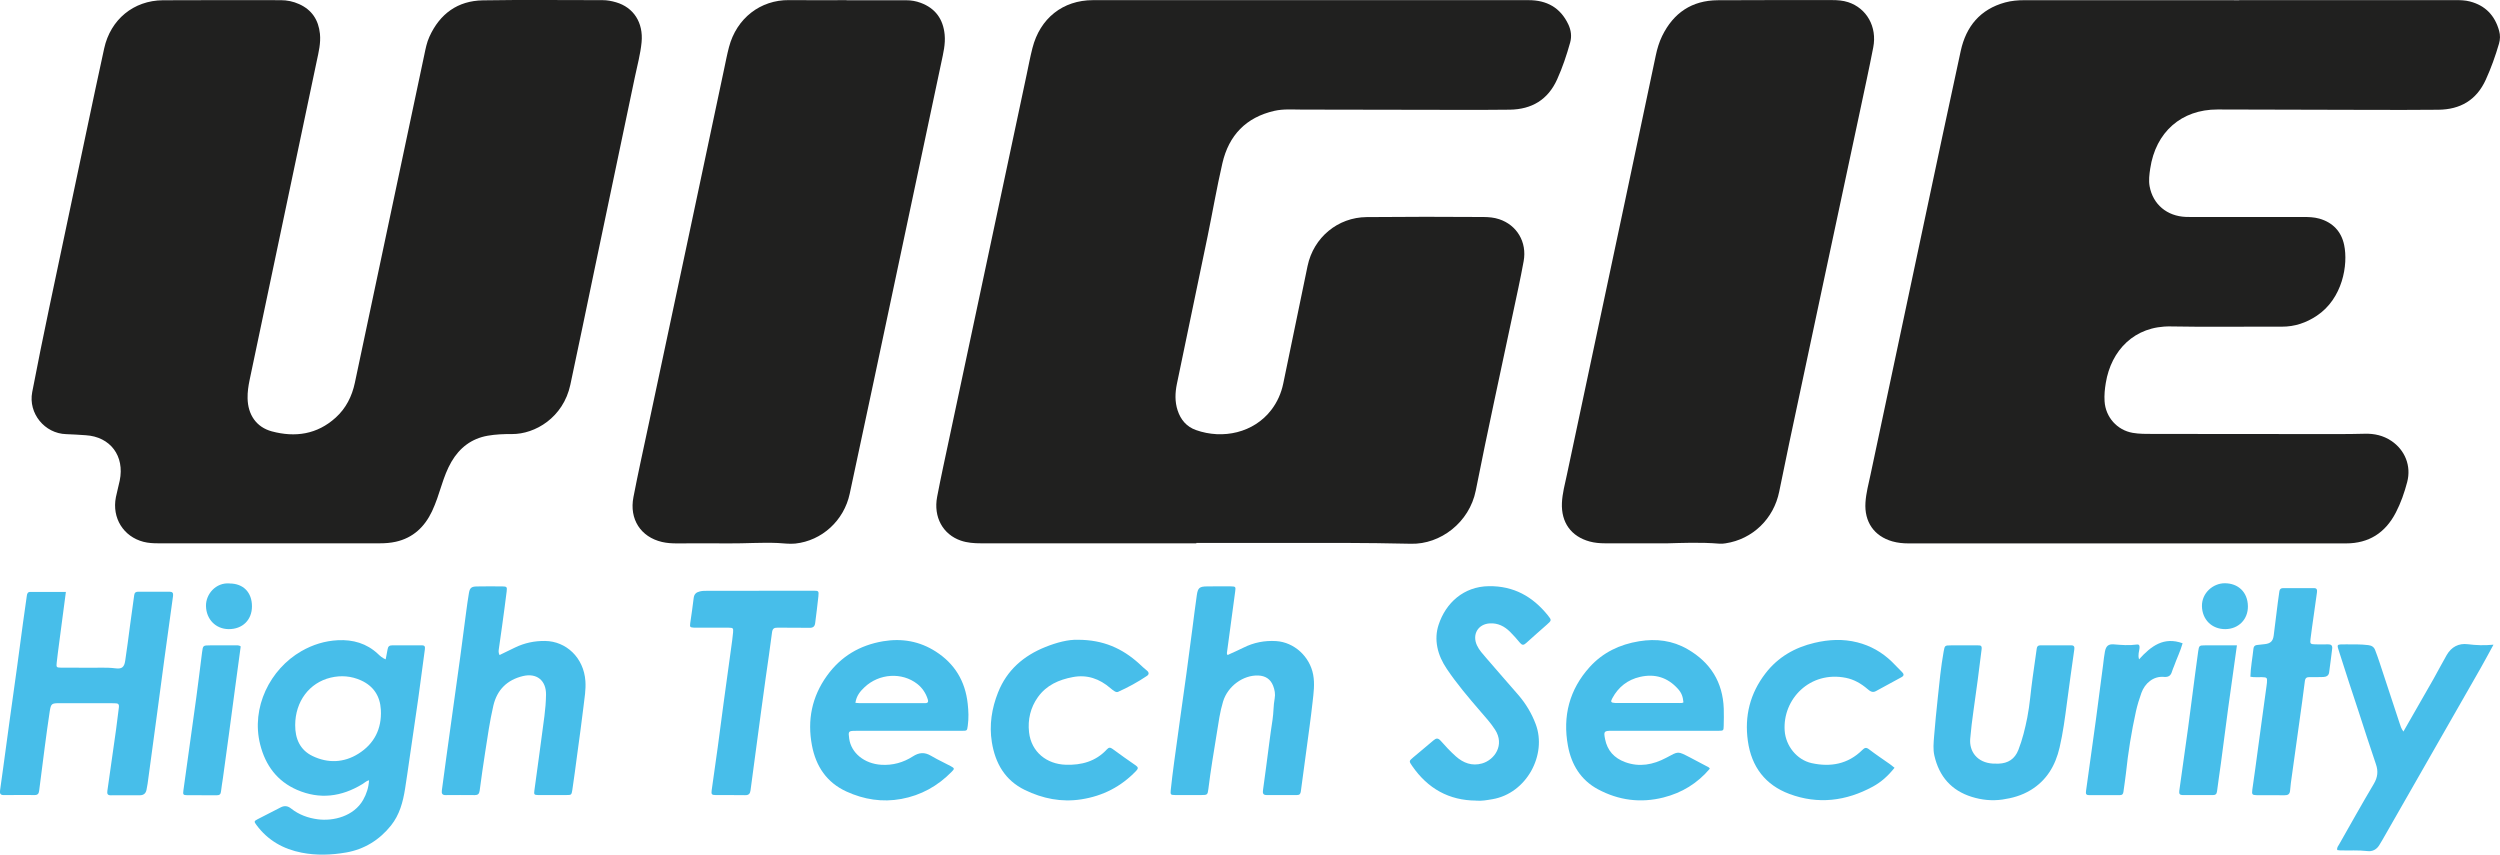
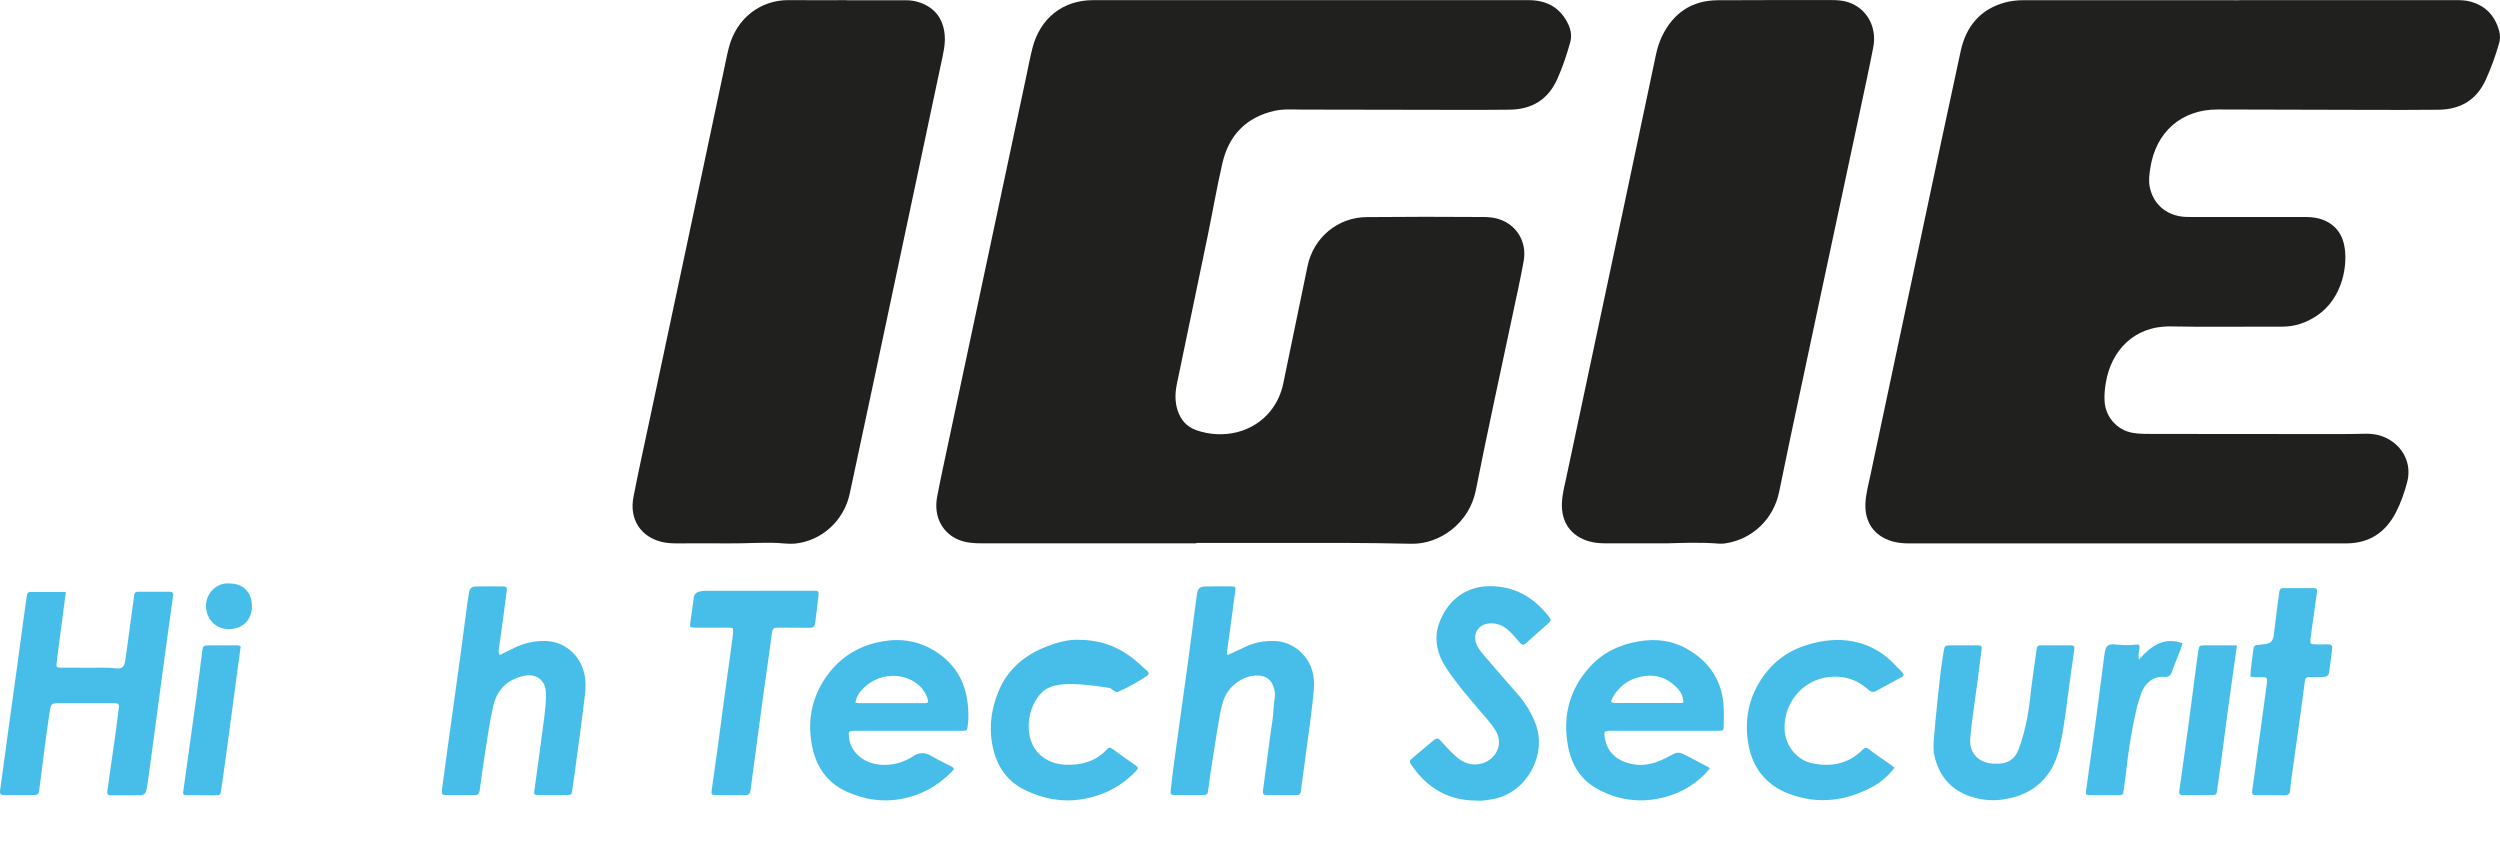
<svg xmlns="http://www.w3.org/2000/svg" width="117" height="40" viewBox="0 0 117 40" fill="none">
  <g clip-path="url(#clip0_16_209)">
    <path d="M55.991 25.427C52.629 25.427 49.269 25.427 45.908 25.427C45.59 25.427 45.274 25.405 44.971 25.302C44.129 25.015 43.677 24.2 43.858 23.251C44.032 22.339 44.232 21.431 44.425 20.521C45.026 17.689 45.63 14.859 46.232 12.027C46.836 9.186 47.44 6.343 48.045 3.502C48.134 3.084 48.212 2.663 48.318 2.25C48.672 0.858 49.74 0.008 51.151 0.007C57.947 0.003 64.743 0.004 71.539 0.007C72.382 0.007 73.026 0.351 73.4 1.147C73.528 1.421 73.562 1.707 73.483 1.992C73.319 2.577 73.127 3.154 72.876 3.71C72.441 4.677 71.68 5.116 70.664 5.133C69.734 5.149 68.804 5.141 67.873 5.141C65.559 5.138 63.245 5.134 60.93 5.129C60.498 5.129 60.064 5.091 59.636 5.189C58.318 5.492 57.509 6.328 57.207 7.643C56.946 8.777 56.749 9.927 56.514 11.068C56.039 13.369 55.557 15.67 55.078 17.97C54.993 18.384 54.979 18.799 55.113 19.207C55.257 19.646 55.532 19.971 55.972 20.127C57.23 20.575 58.678 20.255 59.497 19.184C59.78 18.814 59.964 18.398 60.058 17.941C60.436 16.111 60.811 14.28 61.194 12.449C61.475 11.108 62.613 10.172 63.957 10.16C65.785 10.144 67.613 10.141 69.441 10.156C69.686 10.159 69.925 10.18 70.159 10.258C70.989 10.53 71.47 11.329 71.307 12.224C71.159 13.044 70.976 13.858 70.804 14.673C70.222 17.432 69.614 20.186 69.067 22.953C68.769 24.455 67.407 25.48 66.039 25.448C63.883 25.397 61.727 25.405 59.571 25.409C58.378 25.41 57.183 25.409 55.989 25.409V25.425L55.991 25.427Z" fill="#20201F" />
-     <path d="M12.606 25.427C10.873 25.427 9.139 25.427 7.406 25.427C7.172 25.427 6.939 25.415 6.715 25.357C5.775 25.113 5.234 24.24 5.423 23.273C5.475 23.012 5.549 22.754 5.603 22.493C5.841 21.342 5.165 20.44 4.014 20.369C3.709 20.35 3.402 20.326 3.097 20.318C2.088 20.29 1.318 19.342 1.507 18.354C1.762 17.022 2.033 15.693 2.312 14.364C2.892 11.605 3.475 8.845 4.059 6.087C4.329 4.813 4.596 3.537 4.876 2.264C5.172 0.914 6.255 0.021 7.623 0.012C9.461 -1.87644e-06 11.3 0.008 13.139 0.008C13.437 0.008 13.725 0.068 13.999 0.192C14.594 0.46 14.906 0.931 14.973 1.581C15.018 2.016 14.914 2.432 14.825 2.851C13.78 7.827 12.731 12.802 11.683 17.777C11.624 18.059 11.581 18.345 11.587 18.636C11.599 19.401 11.991 19.991 12.722 20.188C13.813 20.48 14.841 20.334 15.712 19.543C16.191 19.109 16.472 18.55 16.607 17.916C17.691 12.795 18.774 7.675 19.86 2.554C19.919 2.273 19.973 1.989 20.094 1.724C20.585 0.639 21.425 0.036 22.597 0.016C24.467 -0.016 26.338 0.008 28.208 0.007C28.421 0.007 28.627 0.048 28.831 0.107C29.654 0.347 30.114 1.06 30.026 1.979C29.973 2.533 29.823 3.072 29.71 3.616C29.087 6.597 28.46 9.574 27.835 12.554C27.453 14.372 27.082 16.194 26.691 18.011C26.36 19.543 25.042 20.32 23.962 20.314C23.582 20.311 23.2 20.326 22.826 20.391C22.072 20.524 21.513 20.948 21.127 21.611C20.928 21.953 20.792 22.324 20.67 22.701C20.535 23.117 20.404 23.535 20.217 23.931C19.868 24.664 19.33 25.172 18.527 25.353C18.279 25.409 18.026 25.427 17.773 25.427C16.05 25.427 14.327 25.427 12.604 25.427H12.606Z" fill="#20201F" />
    <path d="M104.796 0.005C108.167 0.005 111.538 0.005 114.909 0.005C115.142 0.005 115.373 0.011 115.6 0.071C116.319 0.261 116.763 0.728 116.96 1.446C117.016 1.647 117.011 1.847 116.952 2.047C116.785 2.62 116.584 3.182 116.336 3.727C115.898 4.693 115.134 5.125 114.116 5.136C113.028 5.148 111.939 5.144 110.851 5.142C108.494 5.138 106.139 5.129 103.782 5.124C102.089 5.12 100.884 6.181 100.63 7.89C100.589 8.167 100.552 8.442 100.602 8.719C100.757 9.565 101.414 10.119 102.304 10.152C102.558 10.162 102.812 10.155 103.066 10.155C104.64 10.155 106.214 10.155 107.79 10.155C108.044 10.155 108.296 10.162 108.543 10.231C109.171 10.409 109.574 10.832 109.706 11.463C109.901 12.392 109.632 13.972 108.43 14.774C107.934 15.106 107.395 15.29 106.793 15.288C105.06 15.281 103.328 15.311 101.595 15.277C99.883 15.244 98.8 16.408 98.552 17.916C98.504 18.201 98.475 18.488 98.494 18.779C98.54 19.524 99.081 20.13 99.808 20.257C100.122 20.312 100.439 20.307 100.755 20.308C103.641 20.312 106.525 20.315 109.41 20.315C109.833 20.315 110.255 20.31 110.678 20.299C111.122 20.288 111.536 20.381 111.911 20.631C112.555 21.06 112.854 21.807 112.657 22.558C112.527 23.054 112.358 23.54 112.121 23.995C111.628 24.941 110.858 25.431 109.795 25.431C102.968 25.431 96.142 25.431 89.315 25.431C89.061 25.431 88.81 25.406 88.565 25.337C87.705 25.093 87.244 24.419 87.304 23.513C87.333 23.072 87.448 22.648 87.539 22.221C88.376 18.26 89.219 14.301 90.061 10.342C90.625 7.689 91.186 5.035 91.762 2.384C92.014 1.228 92.679 0.433 93.838 0.115C94.136 0.034 94.439 0.009 94.748 0.009C98.097 0.012 101.448 0.011 104.797 0.011L104.796 0.005Z" fill="#20201F" />
    <path d="M39.619 0.012C40.548 0.012 41.479 0.012 42.408 0.012C42.643 0.012 42.871 0.051 43.09 0.133C43.773 0.387 44.139 0.89 44.21 1.62C44.253 2.065 44.144 2.494 44.054 2.922C43.003 7.895 41.947 12.867 40.891 17.841C40.518 19.597 40.142 21.351 39.767 23.105C39.499 24.361 38.467 25.306 37.219 25.439C36.944 25.468 36.67 25.424 36.397 25.412C35.635 25.38 34.877 25.437 34.115 25.431C33.301 25.424 32.488 25.428 31.674 25.431C31.44 25.431 31.207 25.417 30.981 25.364C29.986 25.13 29.444 24.297 29.645 23.264C29.862 22.142 30.109 21.025 30.347 19.908C30.945 17.086 31.548 14.267 32.147 11.447C32.729 8.71 33.307 5.972 33.888 3.235C33.961 2.891 34.027 2.544 34.117 2.203C34.472 0.851 35.593 -0.008 36.925 0.005C37.823 0.015 38.722 0.007 39.619 0.007V0.011V0.012Z" fill="#20201F" />
    <path d="M78.019 25.427C76.891 25.427 76.002 25.427 75.115 25.427C74.872 25.427 74.63 25.406 74.395 25.342C73.527 25.105 73.06 24.451 73.098 23.541C73.117 23.088 73.239 22.655 73.331 22.217C74.233 17.953 75.143 13.692 76.047 9.428C76.531 7.151 77.01 4.872 77.491 2.593C77.557 2.278 77.649 1.971 77.789 1.683C78.322 0.595 79.186 0.02 80.387 0.011C82.172 -0.003 83.958 0.007 85.745 0.004C86 0.004 86.251 0.023 86.495 0.102C87.36 0.385 87.856 1.254 87.668 2.218C87.475 3.214 87.257 4.206 87.047 5.199C86.467 7.925 85.883 10.651 85.301 13.378C84.78 15.823 84.26 18.267 83.741 20.712C83.58 21.474 83.423 22.238 83.268 23.003C83.012 24.279 82.024 25.236 80.754 25.428C80.66 25.443 80.564 25.452 80.47 25.444C79.573 25.369 78.675 25.412 78.019 25.428V25.427Z" fill="#20201F" />
    <path d="M3.084 27.697C2.973 28.538 2.867 29.332 2.764 30.127C2.726 30.423 2.685 30.719 2.653 31.017C2.63 31.223 2.645 31.243 2.842 31.246C3.254 31.253 3.667 31.242 4.078 31.25C4.52 31.259 4.963 31.222 5.406 31.278C5.701 31.316 5.813 31.228 5.859 30.928C5.944 30.38 6.011 29.829 6.085 29.278C6.15 28.803 6.22 28.327 6.281 27.851C6.297 27.726 6.363 27.692 6.473 27.692C6.959 27.693 7.446 27.694 7.931 27.692C8.069 27.692 8.117 27.748 8.099 27.887C7.961 28.87 7.826 29.853 7.693 30.837C7.576 31.693 7.465 32.551 7.35 33.409C7.238 34.245 7.124 35.08 7.011 35.916C6.976 36.17 6.943 36.424 6.908 36.678C6.894 36.773 6.876 36.867 6.857 36.962C6.823 37.133 6.72 37.218 6.545 37.218C6.091 37.218 5.636 37.218 5.183 37.22C5.036 37.22 5.006 37.152 5.024 37.018C5.163 36.057 5.299 35.095 5.433 34.134C5.481 33.785 5.521 33.434 5.566 33.086C5.579 32.981 5.541 32.92 5.433 32.916C5.348 32.912 5.263 32.909 5.179 32.909C4.386 32.909 3.594 32.909 2.801 32.909C2.414 32.909 2.385 32.925 2.326 33.302C2.24 33.861 2.166 34.422 2.092 34.982C2.002 35.659 1.915 36.337 1.831 37.015C1.815 37.143 1.762 37.208 1.63 37.208C1.143 37.207 0.657 37.204 0.172 37.21C-0.003 37.211 -0.015 37.111 0.004 36.98C0.05 36.642 0.099 36.304 0.145 35.966C0.246 35.226 0.345 34.485 0.447 33.745C0.563 32.9 0.683 32.054 0.8 31.208C0.894 30.521 0.983 29.833 1.077 29.146C1.135 28.722 1.199 28.3 1.256 27.878C1.27 27.768 1.303 27.7 1.429 27.701C1.965 27.704 2.503 27.701 3.082 27.701L3.084 27.697Z" fill="#47BEEA" />
    <path d="M57.449 30.655C57.698 30.541 57.948 30.435 58.191 30.312C58.676 30.068 59.184 29.97 59.725 30.003C60.569 30.056 61.299 30.728 61.456 31.574C61.537 32.007 61.477 32.428 61.43 32.849C61.344 33.623 61.234 34.394 61.131 35.166C61.048 35.79 60.959 36.414 60.879 37.038C60.864 37.156 60.818 37.208 60.7 37.208C60.224 37.206 59.75 37.204 59.274 37.208C59.097 37.21 59.092 37.104 59.109 36.975C59.156 36.616 59.208 36.257 59.255 35.896C59.355 35.157 59.441 34.414 59.556 33.676C59.607 33.347 59.593 33.014 59.655 32.688C59.694 32.483 59.655 32.279 59.581 32.09C59.459 31.782 59.221 31.628 58.892 31.614C58.185 31.585 57.46 32.109 57.24 32.83C57.093 33.31 57.027 33.81 56.948 34.304C56.807 35.178 56.658 36.052 56.551 36.931C56.518 37.198 56.498 37.207 56.23 37.208C55.818 37.211 55.406 37.212 54.994 37.208C54.79 37.206 54.769 37.191 54.79 36.985C54.834 36.549 54.891 36.115 54.948 35.682C55.04 34.984 55.138 34.287 55.236 33.589C55.331 32.901 55.43 32.215 55.524 31.529C55.62 30.82 55.713 30.111 55.806 29.402C55.874 28.883 55.936 28.364 56.012 27.847C56.061 27.508 56.141 27.446 56.494 27.444C56.864 27.44 57.233 27.438 57.603 27.442C57.829 27.445 57.837 27.462 57.807 27.681C57.676 28.643 57.546 29.605 57.418 30.568C57.416 30.586 57.43 30.607 57.446 30.653L57.449 30.655Z" fill="#47BEEA" />
    <path d="M23.376 30.657C23.631 30.534 23.867 30.419 24.104 30.304C24.549 30.089 25.015 29.99 25.513 29.997C26.492 30.01 27.321 30.774 27.397 31.876C27.424 32.275 27.356 32.665 27.309 33.058C27.22 33.811 27.114 34.561 27.013 35.312C26.939 35.861 26.869 36.412 26.786 36.962C26.749 37.206 26.737 37.207 26.512 37.208C26.068 37.211 25.624 37.212 25.181 37.208C25 37.206 24.984 37.179 25.009 36.997C25.167 35.833 25.329 34.67 25.48 33.505C25.522 33.177 25.549 32.846 25.554 32.515C25.565 31.845 25.119 31.484 24.47 31.641C23.738 31.818 23.262 32.278 23.088 33.028C22.921 33.747 22.819 34.477 22.706 35.203C22.612 35.804 22.527 36.407 22.447 37.01C22.427 37.157 22.361 37.212 22.219 37.211C21.765 37.207 21.31 37.206 20.856 37.211C20.69 37.214 20.66 37.128 20.679 36.989C20.749 36.47 20.819 35.951 20.889 35.434C20.985 34.736 21.082 34.039 21.179 33.34C21.299 32.473 21.422 31.606 21.54 30.739C21.635 30.041 21.722 29.341 21.816 28.643C21.856 28.347 21.894 28.051 21.946 27.756C21.986 27.516 22.064 27.45 22.309 27.446C22.711 27.439 23.113 27.439 23.513 27.444C23.713 27.446 23.738 27.47 23.713 27.669C23.647 28.209 23.573 28.749 23.499 29.288C23.45 29.647 23.394 30.006 23.347 30.365C23.336 30.448 23.318 30.535 23.377 30.655L23.376 30.657Z" fill="#47BEEA" />
    <path d="M69.087 37.468C67.81 37.462 66.82 36.903 66.092 35.851C65.934 35.623 65.936 35.618 66.137 35.447C66.451 35.179 66.774 34.919 67.087 34.649C67.213 34.54 67.301 34.531 67.423 34.667C67.647 34.922 67.881 35.173 68.134 35.398C68.483 35.709 68.892 35.863 69.362 35.729C69.95 35.56 70.43 34.864 69.97 34.15C69.766 33.835 69.516 33.56 69.273 33.279C68.725 32.642 68.179 32.003 67.71 31.303C67.501 30.992 67.341 30.661 67.267 30.285C67.197 29.926 67.216 29.579 67.326 29.242C67.661 28.216 68.5 27.449 69.676 27.433C70.838 27.417 71.728 27.914 72.442 28.801C72.62 29.024 72.619 29.032 72.397 29.23C72.073 29.521 71.741 29.802 71.421 30.097C71.309 30.2 71.235 30.203 71.136 30.085C70.986 29.906 70.833 29.727 70.666 29.564C70.407 29.309 70.103 29.154 69.729 29.174C69.174 29.203 68.886 29.687 69.12 30.199C69.224 30.426 69.395 30.605 69.552 30.79C70.049 31.373 70.558 31.944 71.058 32.524C71.408 32.93 71.68 33.382 71.871 33.89C72.409 35.319 71.446 37.132 69.843 37.403C69.593 37.444 69.343 37.494 69.085 37.47L69.087 37.468Z" fill="#47BEEA" />
-     <path d="M112.477 34.241C112.958 33.401 113.426 32.589 113.889 31.774C114.099 31.402 114.293 31.022 114.507 30.653C114.727 30.277 115.061 30.096 115.492 30.149C115.878 30.198 116.264 30.214 116.695 30.171C116.482 30.559 116.296 30.916 116.096 31.264C114.563 33.95 113.027 36.633 111.491 39.318C111.443 39.401 111.393 39.483 111.343 39.564C111.216 39.764 111.022 39.858 110.802 39.831C110.37 39.779 109.938 39.812 109.506 39.798C109.465 39.796 109.424 39.787 109.384 39.783C109.356 39.666 109.429 39.591 109.474 39.512C110.01 38.566 110.542 37.617 111.096 36.682C111.274 36.38 111.308 36.1 111.196 35.772C110.916 34.954 110.653 34.13 110.385 33.307C110.086 32.394 109.778 31.483 109.492 30.565C109.363 30.147 109.31 30.153 109.795 30.156C110.143 30.159 110.49 30.147 110.839 30.192C110.997 30.212 111.098 30.278 111.154 30.417C111.228 30.606 111.294 30.798 111.359 30.99C111.675 31.943 111.989 32.895 112.302 33.85C112.342 33.972 112.375 34.095 112.482 34.241H112.477Z" fill="#47BEEA" />
    <path d="M91.906 30.203C92.128 30.203 92.35 30.204 92.571 30.203C92.694 30.202 92.758 30.215 92.74 30.381C92.626 31.346 92.494 32.307 92.358 33.268C92.297 33.701 92.243 34.135 92.206 34.572C92.156 35.159 92.519 35.693 93.277 35.737C93.361 35.742 93.446 35.742 93.53 35.739C93.975 35.725 94.292 35.525 94.46 35.096C94.651 34.607 94.773 34.1 94.876 33.587C94.999 32.969 95.037 32.339 95.127 31.716C95.192 31.262 95.258 30.807 95.319 30.353C95.333 30.249 95.382 30.202 95.483 30.202C95.969 30.202 96.454 30.202 96.941 30.202C97.075 30.202 97.093 30.285 97.077 30.395C96.96 31.23 96.84 32.063 96.732 32.9C96.641 33.598 96.548 34.297 96.389 34.983C96.194 35.828 95.781 36.529 95.024 36.983C94.62 37.227 94.178 37.352 93.712 37.419C93.22 37.488 92.745 37.439 92.277 37.293C91.324 36.995 90.752 36.339 90.529 35.363C90.461 35.067 90.492 34.765 90.515 34.468C90.564 33.862 90.624 33.256 90.689 32.65C90.765 31.929 90.835 31.206 90.963 30.491C91.015 30.204 91.02 30.206 91.305 30.203C91.505 30.202 91.706 30.203 91.906 30.203Z" fill="#47BEEA" />
-     <path d="M50.441 29.942C51.638 29.94 52.529 30.352 53.305 31.053C53.422 31.16 53.535 31.274 53.66 31.37C53.773 31.456 53.791 31.554 53.681 31.629C53.251 31.919 52.796 32.168 52.323 32.38C52.263 32.406 52.196 32.374 52.143 32.339C52.081 32.299 52.023 32.254 51.967 32.205C51.458 31.766 50.881 31.561 50.211 31.687C49.56 31.809 48.976 32.062 48.574 32.625C48.225 33.114 48.094 33.68 48.159 34.265C48.262 35.199 48.992 35.762 49.876 35.79C50.608 35.815 51.28 35.638 51.802 35.071C51.893 34.971 51.963 34.973 52.069 35.051C52.427 35.315 52.791 35.573 53.157 35.825C53.28 35.91 53.27 35.973 53.175 36.073C52.468 36.816 51.609 37.254 50.606 37.409C49.678 37.554 48.799 37.377 47.964 36.971C47.038 36.521 46.578 35.727 46.418 34.729C46.29 33.926 46.414 33.15 46.709 32.406C47.123 31.361 47.904 30.69 48.918 30.282C49.45 30.068 50 29.924 50.441 29.943V29.942Z" fill="#47BEEA" />
+     <path d="M50.441 29.942C51.638 29.94 52.529 30.352 53.305 31.053C53.422 31.16 53.535 31.274 53.66 31.37C53.773 31.456 53.791 31.554 53.681 31.629C53.251 31.919 52.796 32.168 52.323 32.38C52.263 32.406 52.196 32.374 52.143 32.339C52.081 32.299 52.023 32.254 51.967 32.205C49.56 31.809 48.976 32.062 48.574 32.625C48.225 33.114 48.094 33.68 48.159 34.265C48.262 35.199 48.992 35.762 49.876 35.79C50.608 35.815 51.28 35.638 51.802 35.071C51.893 34.971 51.963 34.973 52.069 35.051C52.427 35.315 52.791 35.573 53.157 35.825C53.28 35.91 53.27 35.973 53.175 36.073C52.468 36.816 51.609 37.254 50.606 37.409C49.678 37.554 48.799 37.377 47.964 36.971C47.038 36.521 46.578 35.727 46.418 34.729C46.29 33.926 46.414 33.15 46.709 32.406C47.123 31.361 47.904 30.69 48.918 30.282C49.45 30.068 50 29.924 50.441 29.943V29.942Z" fill="#47BEEA" />
    <path d="M88.664 35.931C88.372 36.302 88.042 36.6 87.65 36.813C86.397 37.495 85.08 37.657 83.74 37.155C82.623 36.737 81.969 35.894 81.8 34.679C81.636 33.505 81.904 32.452 82.621 31.518C83.209 30.75 83.998 30.302 84.919 30.085C85.584 29.928 86.251 29.892 86.923 30.062C87.543 30.219 88.078 30.523 88.538 30.967C88.698 31.122 88.847 31.289 89.007 31.444C89.105 31.539 89.124 31.62 88.99 31.692C88.591 31.91 88.189 32.126 87.791 32.345C87.625 32.436 87.507 32.338 87.394 32.242C87.097 31.989 86.772 31.801 86.39 31.723C84.706 31.384 83.421 32.719 83.523 34.197C83.572 34.908 84.093 35.561 84.783 35.714C85.667 35.908 86.484 35.765 87.157 35.099C87.265 34.992 87.337 34.965 87.471 35.068C87.791 35.313 88.127 35.536 88.456 35.768C88.524 35.816 88.586 35.869 88.662 35.93L88.664 35.931Z" fill="#47BEEA" />
    <path d="M35.511 27.645C36.357 27.645 37.202 27.643 38.047 27.645C38.315 27.645 38.326 27.651 38.3 27.915C38.259 28.329 38.2 28.742 38.151 29.155C38.131 29.321 38.053 29.386 37.88 29.382C37.383 29.371 36.887 29.383 36.39 29.375C36.222 29.372 36.152 29.422 36.13 29.603C36.041 30.312 35.933 31.019 35.834 31.727C35.757 32.276 35.681 32.826 35.608 33.377C35.512 34.086 35.418 34.795 35.323 35.504C35.257 36.001 35.19 36.498 35.124 36.995C35.104 37.144 35.039 37.218 34.874 37.214C34.419 37.204 33.965 37.214 33.511 37.21C33.308 37.208 33.281 37.178 33.306 36.99C33.397 36.324 33.495 35.659 33.587 34.993C33.682 34.295 33.772 33.596 33.865 32.898C33.983 32.031 34.103 31.164 34.222 30.297C34.254 30.064 34.288 29.832 34.308 29.597C34.325 29.394 34.308 29.379 34.102 29.376C33.626 29.372 33.15 29.375 32.676 29.375C32.612 29.375 32.549 29.378 32.485 29.375C32.295 29.364 32.278 29.347 32.302 29.17C32.355 28.779 32.421 28.389 32.463 27.997C32.484 27.801 32.584 27.718 32.758 27.677C32.873 27.649 32.988 27.65 33.104 27.65C33.908 27.65 34.71 27.65 35.514 27.65V27.646L35.511 27.645Z" fill="#47BEEA" />
    <path d="M105.318 31.669C105.331 31.218 105.417 30.789 105.462 30.355C105.473 30.251 105.526 30.2 105.619 30.187C105.745 30.171 105.871 30.16 105.996 30.145C106.259 30.115 106.374 30.007 106.409 29.743C106.476 29.225 106.538 28.706 106.603 28.187C106.624 28.018 106.65 27.85 106.674 27.679C106.687 27.58 106.742 27.524 106.842 27.524C107.329 27.524 107.814 27.524 108.3 27.524C108.44 27.524 108.447 27.619 108.434 27.722C108.385 28.081 108.333 28.441 108.283 28.8C108.231 29.17 108.176 29.54 108.131 29.91C108.104 30.127 108.128 30.149 108.344 30.155C108.545 30.16 108.745 30.162 108.946 30.155C109.093 30.151 109.166 30.203 109.146 30.361C109.098 30.731 109.056 31.102 109.003 31.472C108.982 31.625 108.864 31.68 108.727 31.684C108.516 31.691 108.304 31.693 108.094 31.689C107.958 31.687 107.886 31.721 107.867 31.88C107.791 32.504 107.701 33.127 107.615 33.752C107.499 34.598 107.379 35.443 107.262 36.289C107.231 36.522 107.192 36.754 107.177 36.989C107.163 37.172 107.076 37.22 106.91 37.218C106.476 37.211 106.044 37.218 105.61 37.214C105.404 37.211 105.38 37.18 105.408 36.96C105.452 36.621 105.504 36.284 105.551 35.946C105.649 35.227 105.745 34.508 105.843 33.788C105.92 33.228 105.996 32.668 106.073 32.108C106.079 32.055 106.09 32.002 106.093 31.948C106.109 31.709 106.098 31.7 105.857 31.691C105.68 31.684 105.502 31.709 105.318 31.671V31.669Z" fill="#47BEEA" />
    <path d="M100.105 30.86C100.673 30.231 101.268 29.785 102.146 30.105C102.043 30.475 101.875 30.809 101.752 31.157C101.72 31.248 101.674 31.334 101.649 31.427C101.595 31.621 101.482 31.697 101.277 31.679C100.77 31.633 100.376 31.984 100.216 32.432C100.116 32.713 100.027 33 99.962 33.292C99.751 34.252 99.595 35.221 99.493 36.199C99.463 36.486 99.412 36.77 99.377 37.056C99.364 37.157 99.325 37.212 99.219 37.211C98.733 37.211 98.247 37.211 97.761 37.211C97.631 37.211 97.608 37.151 97.625 37.027C97.784 35.907 97.939 34.787 98.091 33.665C98.207 32.809 98.315 31.949 98.428 31.093C98.454 30.892 98.471 30.688 98.511 30.49C98.561 30.233 98.675 30.135 98.93 30.156C99.288 30.187 99.644 30.216 100.003 30.164C100.129 30.145 100.137 30.238 100.129 30.33C100.116 30.487 100.043 30.639 100.108 30.858L100.105 30.86Z" fill="#47BEEA" />
    <path d="M11.265 30.253C11.178 30.9 11.088 31.554 11.001 32.209C10.905 32.929 10.809 33.649 10.713 34.367C10.62 35.055 10.527 35.742 10.431 36.43C10.404 36.631 10.364 36.83 10.344 37.031C10.331 37.163 10.282 37.22 10.147 37.219C9.682 37.215 9.218 37.22 8.753 37.215C8.574 37.214 8.557 37.183 8.582 37.001C8.783 35.552 8.987 34.104 9.185 32.656C9.282 31.947 9.366 31.236 9.457 30.527C9.498 30.207 9.504 30.203 9.834 30.203C10.215 30.203 10.595 30.202 10.975 30.203C11.067 30.203 11.165 30.179 11.265 30.253Z" fill="#47BEEA" />
    <path d="M104.688 30.203C104.545 31.224 104.406 32.196 104.275 33.166C104.159 34.023 104.05 34.879 103.937 35.736C103.879 36.168 103.81 36.601 103.757 37.034C103.74 37.173 103.676 37.211 103.551 37.21C103.087 37.206 102.622 37.206 102.158 37.21C102.019 37.21 101.97 37.157 101.99 37.015C102.13 36.034 102.269 35.052 102.402 34.07C102.52 33.203 102.628 32.335 102.742 31.468C102.786 31.14 102.828 30.813 102.875 30.486C102.916 30.212 102.927 30.204 103.191 30.203C103.675 30.2 104.159 30.203 104.688 30.203Z" fill="#47BEEA" />
    <path d="M10.746 27.307C11.386 27.308 11.792 27.722 11.792 28.375C11.792 29.014 11.349 29.448 10.701 29.443C10.093 29.438 9.653 28.982 9.64 28.362C9.628 27.807 10.102 27.252 10.745 27.305L10.746 27.307Z" fill="#47BEEA" />
-     <path d="M104.146 29.443C103.515 29.447 103.062 28.997 103.051 28.367C103.041 27.747 103.576 27.296 104.118 27.296C104.734 27.296 105.191 27.698 105.202 28.368C105.212 28.986 104.762 29.439 104.146 29.443Z" fill="#47BEEA" />
-     <path fill-rule="evenodd" clip-rule="evenodd" d="M18.08 30.703C18.07 30.753 18.059 30.806 18.048 30.862V30.858C17.891 30.793 17.794 30.703 17.699 30.614C17.695 30.61 17.691 30.606 17.687 30.602C17.158 30.107 16.517 29.928 15.819 29.962C15.211 29.991 14.637 30.168 14.103 30.475C12.638 31.317 11.74 33.11 12.176 34.842C12.422 35.821 12.973 36.562 13.902 36.966C14.963 37.425 15.983 37.291 16.96 36.696C16.987 36.679 17.014 36.66 17.041 36.64C17.108 36.591 17.177 36.54 17.272 36.517C17.251 36.855 17.154 37.155 16.995 37.435C16.559 38.204 15.598 38.439 14.871 38.343C14.414 38.283 13.99 38.129 13.622 37.838C13.461 37.711 13.308 37.694 13.125 37.791C12.941 37.889 12.754 37.983 12.568 38.077C12.395 38.165 12.222 38.252 12.051 38.342C11.887 38.429 11.884 38.451 12.001 38.608C12.533 39.33 13.258 39.737 14.117 39.905C14.808 40.04 15.507 40.017 16.196 39.897C17.047 39.748 17.754 39.315 18.3 38.632C18.698 38.133 18.86 37.533 18.957 36.916C19.034 36.429 19.103 35.941 19.173 35.453C19.231 35.043 19.29 34.633 19.352 34.224C19.509 33.203 19.645 32.179 19.781 31.155C19.815 30.899 19.849 30.643 19.884 30.387C19.899 30.265 19.881 30.202 19.749 30.202C19.285 30.204 18.82 30.204 18.354 30.202C18.227 30.2 18.16 30.253 18.14 30.383C18.125 30.485 18.104 30.587 18.08 30.703ZM15.475 31.713C14.473 31.953 13.819 32.83 13.815 33.931C13.81 34.571 14.043 35.1 14.623 35.38C15.343 35.729 16.093 35.701 16.773 35.274C17.512 34.812 17.872 34.111 17.824 33.22C17.79 32.574 17.478 32.105 16.896 31.842C16.443 31.637 15.963 31.597 15.475 31.713Z" fill="#47BEEA" />
    <path fill-rule="evenodd" clip-rule="evenodd" d="M77.85 37.322C78.713 37.104 79.439 36.661 80.019 35.975L80.018 35.973C80.012 35.964 80.007 35.956 80.002 35.948C79.992 35.933 79.985 35.921 79.974 35.915C79.912 35.882 79.85 35.849 79.788 35.816C79.561 35.694 79.334 35.573 79.105 35.455C78.8 35.299 78.666 35.223 78.533 35.225C78.401 35.228 78.271 35.309 77.976 35.466C77.368 35.789 76.724 35.915 76.052 35.666C75.549 35.479 75.224 35.132 75.117 34.588C75.047 34.232 75.067 34.201 75.423 34.201H79.226C79.36 34.201 79.494 34.201 79.628 34.202C79.895 34.203 80.162 34.203 80.43 34.201C80.659 34.198 80.664 34.194 80.669 33.97C80.676 33.702 80.681 33.434 80.672 33.168C80.629 31.917 80.042 30.996 78.98 30.383C78.275 29.974 77.516 29.88 76.716 30.01C75.808 30.157 75.016 30.533 74.396 31.219C73.449 32.268 73.124 33.513 73.38 34.906C73.543 35.79 73.985 36.509 74.784 36.938C75.751 37.456 76.779 37.593 77.85 37.322ZM78.594 32.902C78.658 32.905 78.724 32.908 78.785 32.872V32.871C78.76 32.596 78.695 32.424 78.528 32.239C78.044 31.7 77.448 31.519 76.752 31.679C76.174 31.811 75.743 32.149 75.458 32.674C75.361 32.85 75.39 32.889 75.594 32.9H75.689C76.006 32.9 76.323 32.9 76.639 32.901C77.272 32.901 77.905 32.901 78.539 32.9C78.557 32.9 78.575 32.901 78.594 32.902Z" fill="#47BEEA" />
    <path fill-rule="evenodd" clip-rule="evenodd" d="M40.051 34.203H42.493L42.49 34.202C42.772 34.202 43.054 34.203 43.336 34.203C43.899 34.203 44.463 34.204 45.026 34.202C45.259 34.201 45.259 34.196 45.289 33.98C45.29 33.974 45.291 33.967 45.292 33.96C45.34 33.618 45.327 33.28 45.289 32.937C45.175 31.876 44.678 31.059 43.793 30.492C43.04 30.01 42.219 29.863 41.335 30.01C40.238 30.194 39.353 30.718 38.699 31.628C37.996 32.607 37.775 33.702 37.999 34.884C38.185 35.869 38.695 36.625 39.616 37.045C40.435 37.419 41.291 37.554 42.181 37.391C43.103 37.222 43.888 36.786 44.545 36.112C44.676 35.978 44.675 35.954 44.502 35.86C44.382 35.796 44.261 35.735 44.14 35.674C43.949 35.578 43.758 35.482 43.574 35.372C43.274 35.193 43.016 35.21 42.721 35.4C42.276 35.687 41.775 35.825 41.244 35.792C40.447 35.742 39.832 35.237 39.742 34.565C39.696 34.226 39.698 34.203 40.051 34.203ZM40.461 32.161C40.259 32.352 40.083 32.559 40.033 32.891V32.892C40.065 32.895 40.093 32.897 40.119 32.9C40.166 32.904 40.206 32.908 40.246 32.908H43.185C43.206 32.908 43.227 32.908 43.249 32.907C43.27 32.907 43.291 32.907 43.312 32.907C43.431 32.904 43.454 32.838 43.422 32.736C43.331 32.443 43.168 32.196 42.929 32.008C42.212 31.449 41.144 31.516 40.461 32.161Z" fill="#47BEEA" />
  </g>
  <defs>
    <clipPath id="clip0_16_209">
      <rect width="117" height="40" fill="white" />
    </clipPath>
  </defs>
</svg>